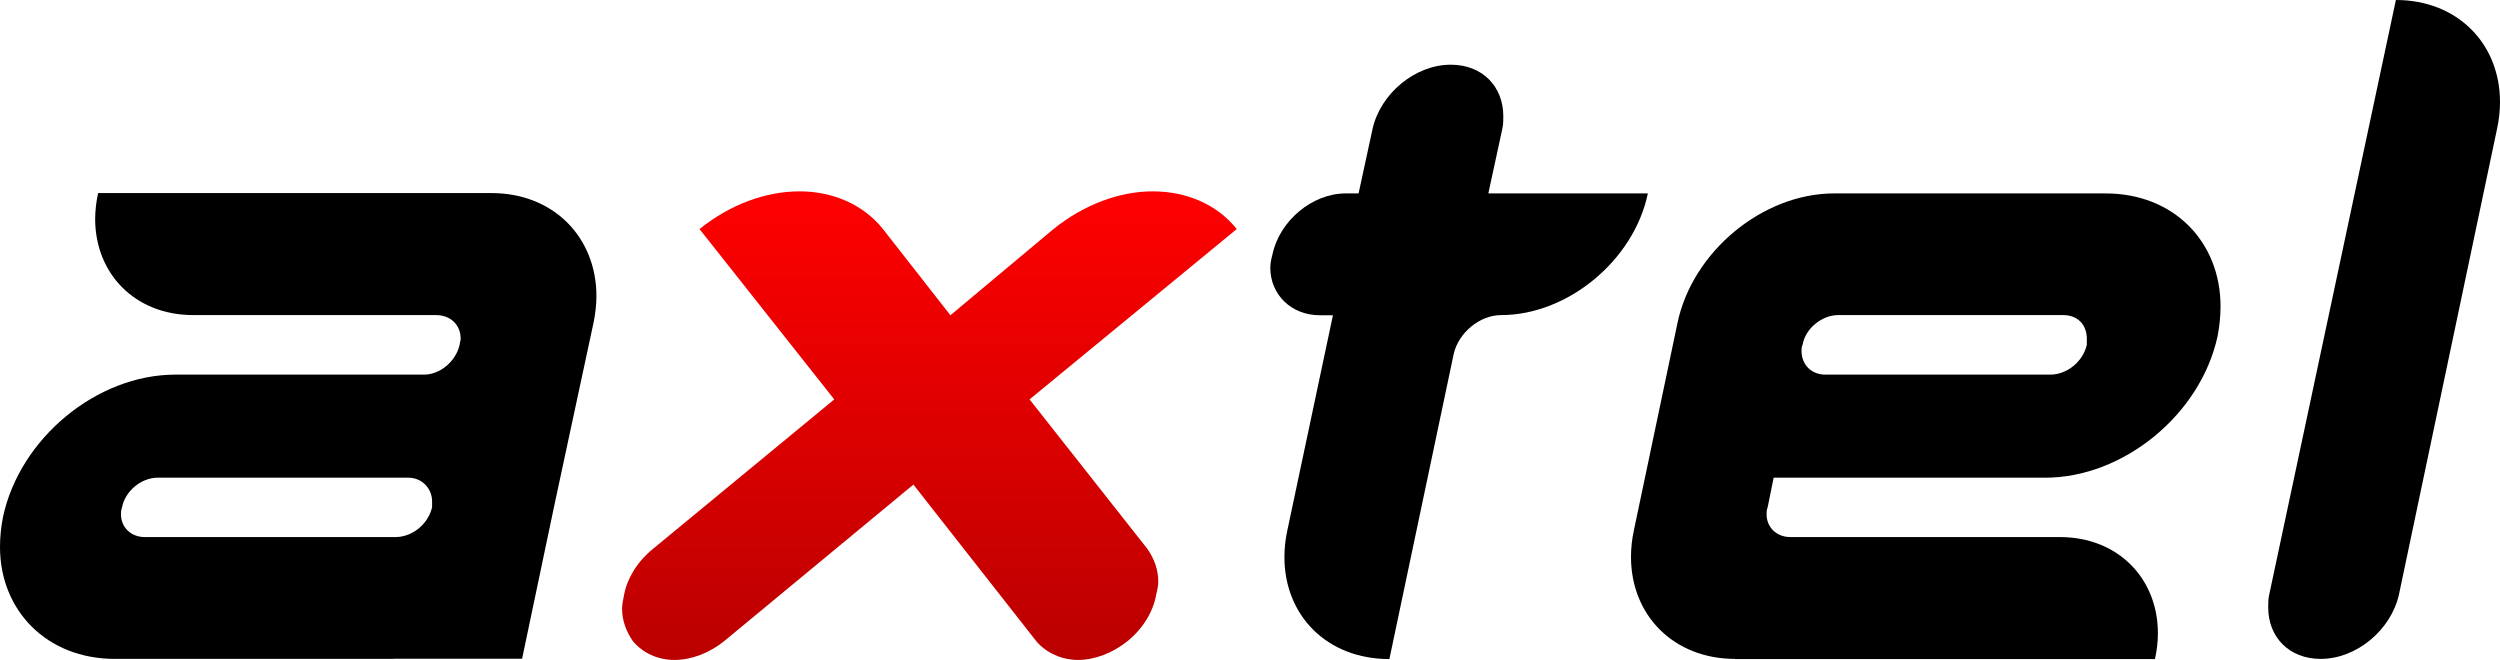
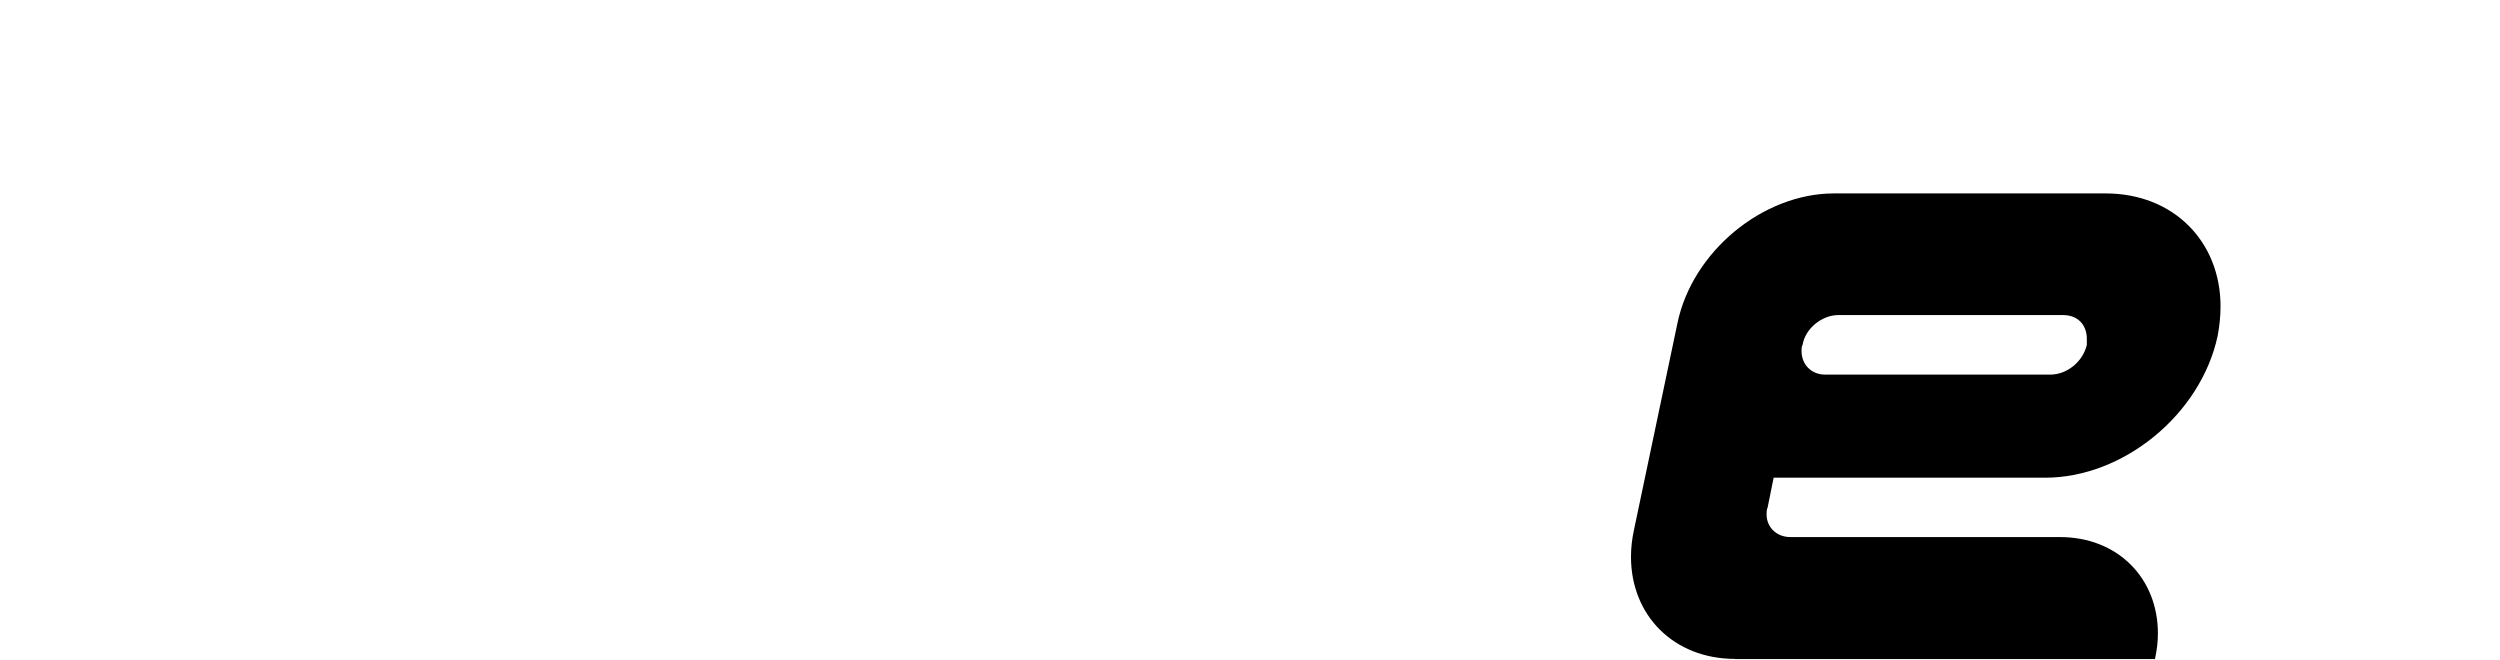
<svg xmlns="http://www.w3.org/2000/svg" version="1.1" id="Layer_1" x="0px" y="0px" viewBox="0 0 1452.8 383.5" style="enable-background:new 0 0 1452.8 383.5;" xml:space="preserve">
  <style type="text/css">
	.st0{fill:url(#SVGID_1_);}
</style>
-   <path d="M228.6,382.9H66.8C27.1,382.9,0,354.7,0,317.9c0-5.8,0.6-11.5,1.7-17.3c9.8-46.1,54.7-82.9,100.2-82.9h144.5  c9.2,0,18.4-7.5,20.7-17.3c0-1.2,0.6-2.3,0.6-3.5c0-8.1-5.8-13.8-14.4-13.8H112.3c-34,0-57-24.2-57-55.9c0-4.6,0.6-9.8,1.7-15h228.6  c36.3,0,61,25.9,61,59.9c0,4.6-0.6,10.4-1.7,15.5l-22.5,104.8l-19,90.4H228.6z M251.1,291.4c0-7.5-5.8-13.8-13.8-13.8H91.6  c-9.8,0-19,8.1-20.7,17.3c-0.6,1.7-0.6,2.9-0.6,4c0,7.5,5.8,13.2,13.8,13.2h145.7c9.8,0,19-7.5,21.3-17.3  C251.1,293.7,251.1,292.5,251.1,291.4z" />
  <linearGradient id="SVGID_1_" gradientUnits="userSpaceOnUse" x1="540.121" y1="111.133" x2="540.121" y2="383.496">
    <stop offset="0" style="stop-color:#FF0000" />
    <stop offset="1" style="stop-color:#BA0000" />
  </linearGradient>
-   <path class="st0" d="M598.3,232.1l68.5,86.9c4,5.8,6.3,12.1,6.3,19c0,2.3-0.6,5.2-1.2,7.5c-1.7,9.8-7.5,19.6-16.7,27.1  c-8.6,6.9-19,10.9-28.8,10.9c-9.2,0-18.4-4-24.2-10.9l-71.4-91l-110,91c-8.6,6.9-19,10.9-28.8,10.9s-18.4-4-24.2-10.9  c-4-5.8-6.3-12.1-6.3-19c0-2.3,0.6-5.2,1.2-8.1c1.7-9.2,7.5-19,16.7-26.5l105.4-86.9l-78.3-99c17.9-14.4,38.6-21.9,58.2-21.9  c19,0,36.9,7.5,48.4,21.9l39.2,50.1l59.9-50.1c17.9-14.4,38.6-21.9,57.6-21.9c19.6,0,37.4,7.5,48.9,21.9L598.3,232.1z" />
-   <path d="M872.4,183.1c-12.7,0-24.8,10.4-27.6,22.5l-37.4,177.4c-36.3,0-61-25.3-61-59.3c0-5.2,0.6-10.4,1.7-15.5l26.5-125H767  c-16.7,0-28.8-12.1-28.8-27.6c0-2.9,0.6-5.2,1.2-7.5c4-19.6,23-35.7,42.6-35.7h7.5l8.1-37.4c4.6-20.7,24.8-37.4,45.5-37.4  c18.4,0,30.5,12.7,30.5,29.9c0,2.3,0,5.2-0.6,7.5l-8.1,37.4h92.7C949.5,151.4,910.9,183.1,872.4,183.1z" />
  <path d="M1008.3,382.9c-35.7,0-60.5-25.3-60.5-59.3c0-5.2,0.6-10.4,1.7-15.5l25.3-120.3c8.6-41.5,49.5-75.4,91-75.4h157.8  c39.7,0,66.8,28.2,66.8,65.6c0,5.8-0.6,11.5-1.7,17.3c-9.8,45.5-54.7,82.3-100.2,82.3h-157.8l-3.5,17.3c-0.6,1.2-0.6,2.9-0.6,4  c0,7.5,5.8,13.2,13.8,13.2h156.6c34,0,57,24.2,57,55.9c0,5.2-0.6,9.8-1.7,15H1008.3z M1212.7,196.9c0-8.1-5.2-13.8-13.8-13.8h-130.7  c-9.2,0-19,7.5-20.7,17.3c-0.6,1.2-0.6,2.3-0.6,3.5c0,8.1,5.8,13.8,13.8,13.8h130.7c9.8,0,19-7.5,21.3-17.3  C1212.7,199.2,1212.7,198.1,1212.7,196.9z" />
-   <path d="M1348.6,382.9c-18.4,0-30.5-12.7-30.5-29.9c0-2.3,0-5.2,0.6-7.5L1392.3,0c35.7,0,60.5,25.3,60.5,59.3  c0,5.2-0.6,10.4-1.7,15.5l-57,270.6C1389.5,366.2,1369.3,382.9,1348.6,382.9z" />
</svg>